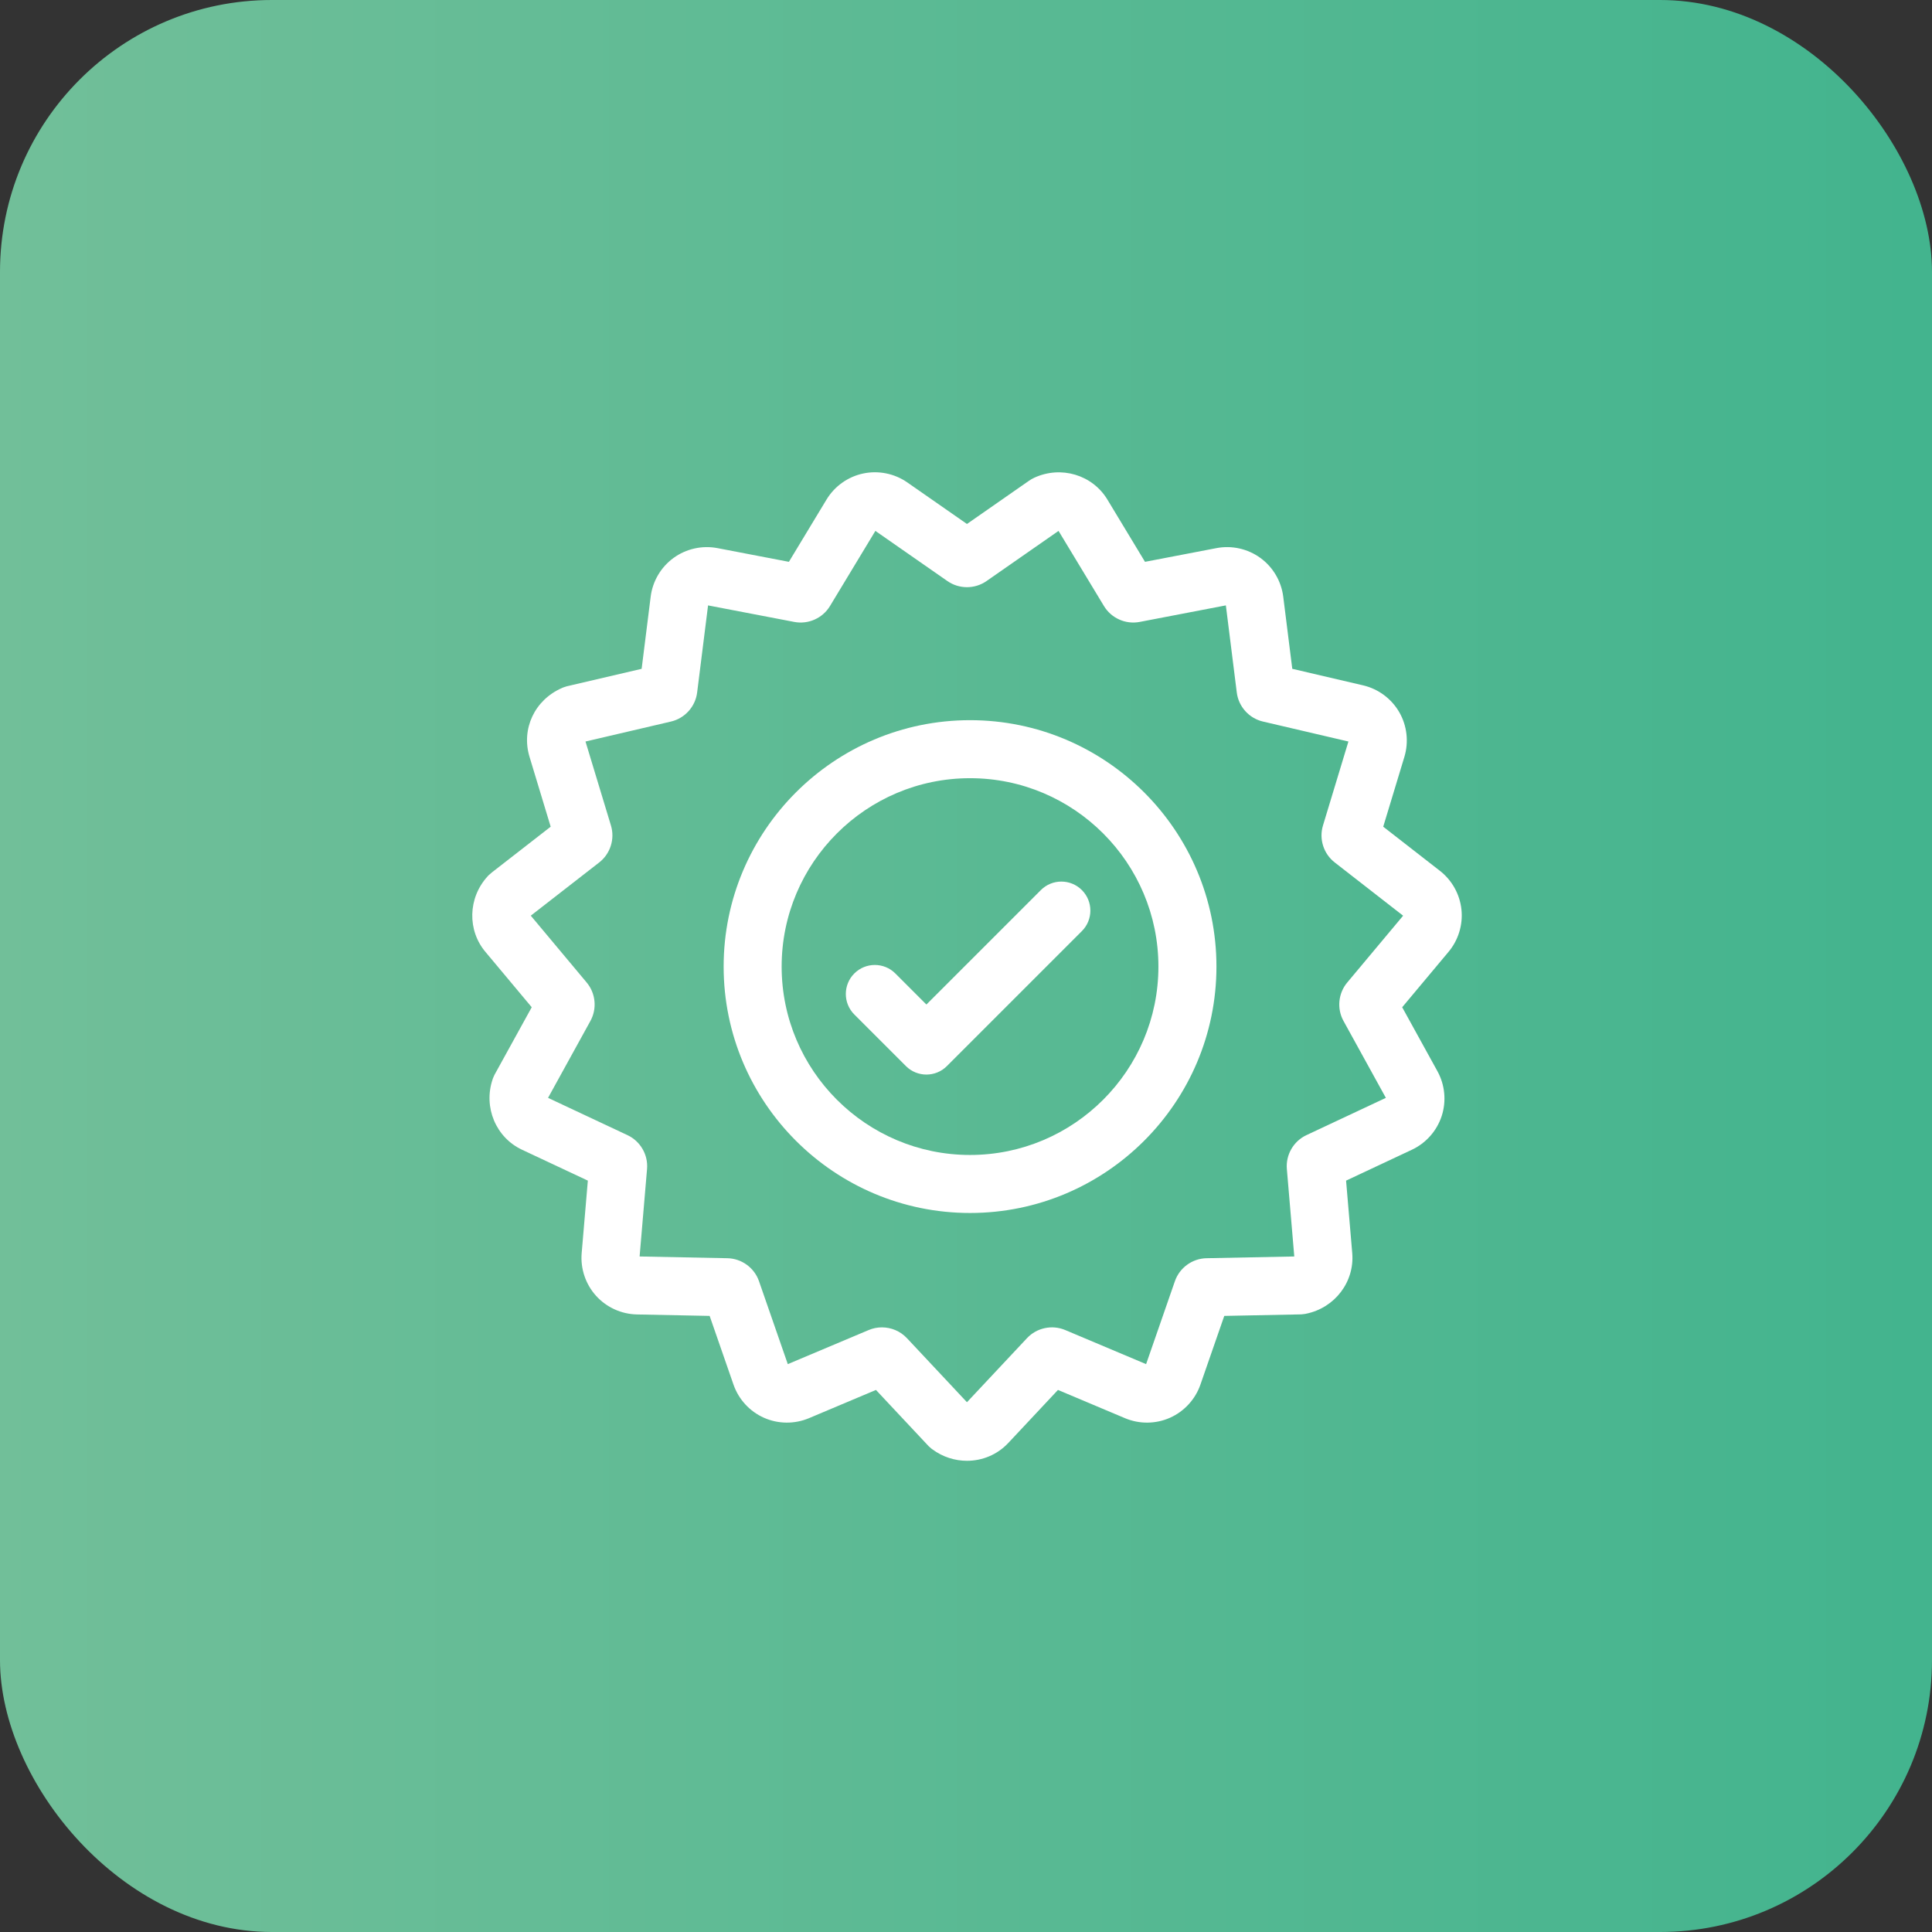
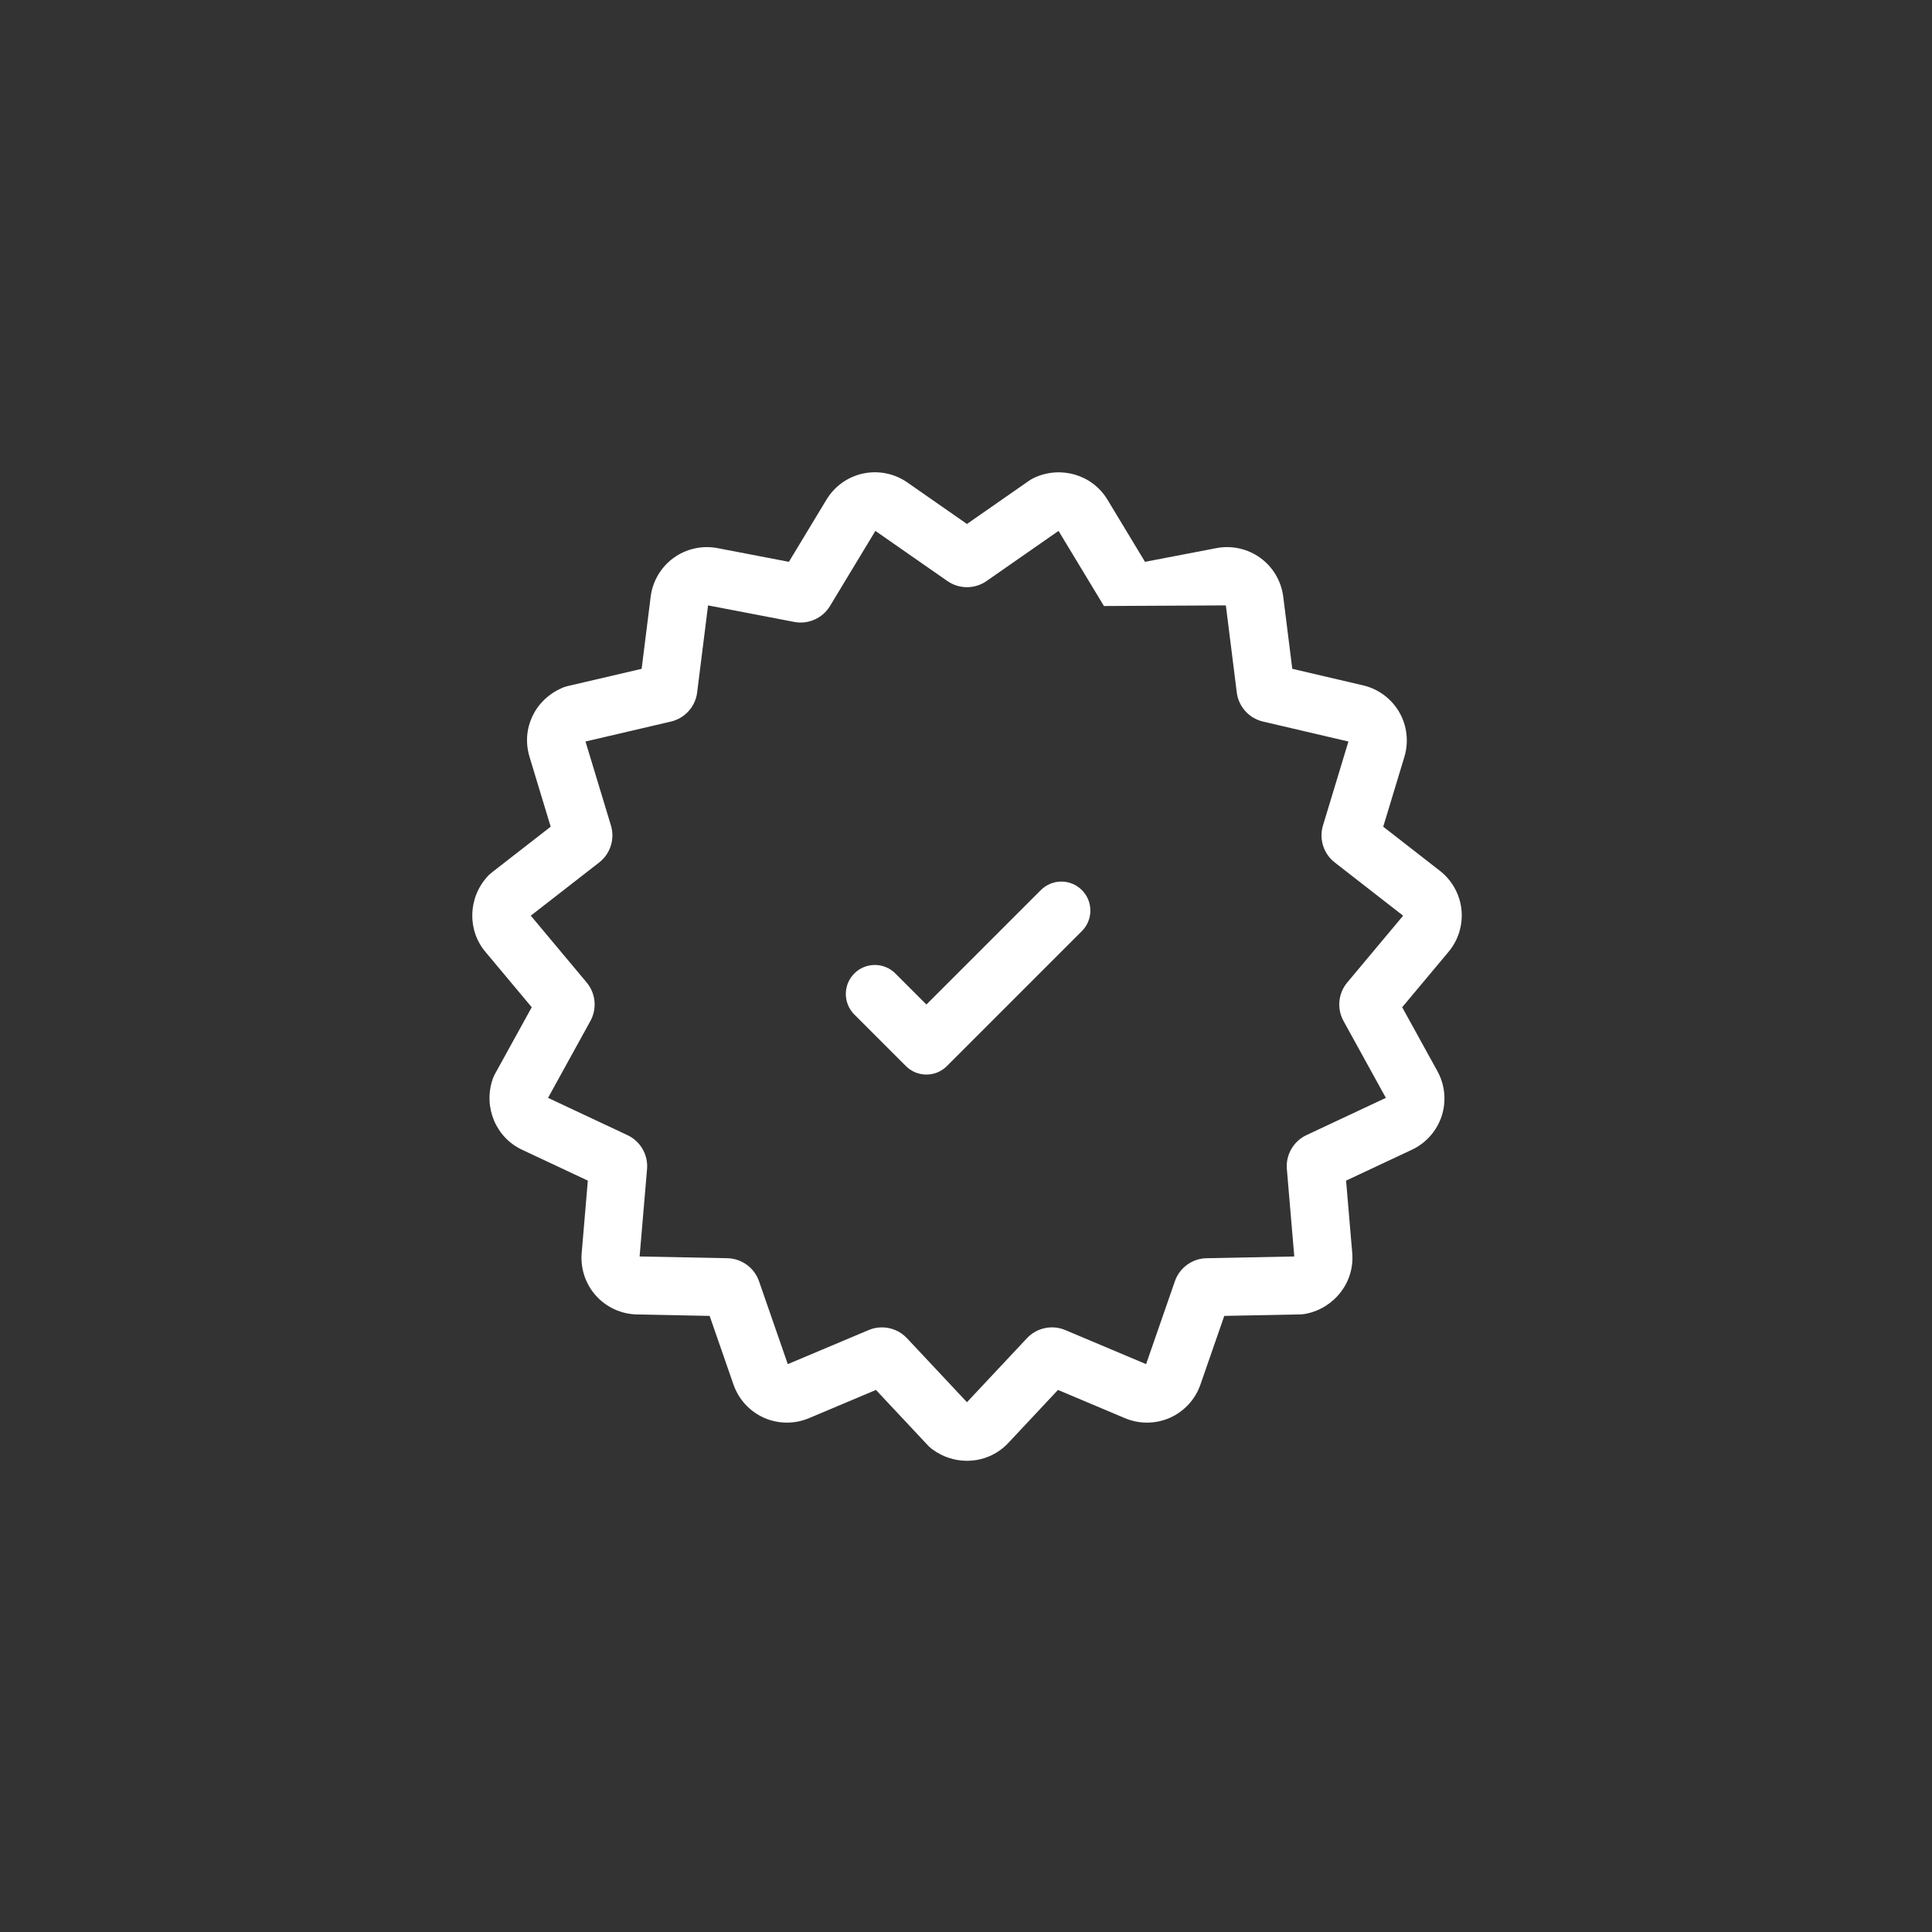
<svg xmlns="http://www.w3.org/2000/svg" width="135" height="135" viewBox="0 0 135 135" fill="none">
  <rect x="0" y="0" width="135" height="135" fill="#333333" stroke="none" />
-   <rect width="135" height="135" rx="19" fill="url(#paint0_linear)" />
-   <path d="M102.12 63.557V63.557C102.007 62.48 101.449 61.487 100.589 60.829L96.654 57.766L98.133 52.885C98.448 51.844 98.318 50.706 97.774 49.763C97.229 48.82 96.309 48.138 95.25 47.89L90.299 46.734L89.667 41.69C89.531 40.61 88.949 39.623 88.069 38.985C87.188 38.344 86.069 38.095 85.001 38.3L80.008 39.258L77.379 34.906C76.332 33.175 74.135 32.52 72.268 33.383C72.137 33.444 72.01 33.517 71.9 33.595L67.567 36.613L63.395 33.707C62.501 33.086 61.379 32.86 60.315 33.086C59.25 33.311 58.317 33.976 57.754 34.907L55.125 39.258L50.132 38.3C49.063 38.096 47.945 38.345 47.066 38.985C46.185 39.624 45.602 40.611 45.467 41.69L44.835 46.735L39.599 47.957L39.353 48.037L39.263 48.077C37.36 48.909 36.409 50.931 37.001 52.885L38.479 57.766L34.375 60.958L34.137 61.165L34.07 61.238C32.693 62.742 32.639 65.018 33.942 66.54L37.155 70.382L34.551 75.108L34.447 75.344L34.417 75.432C33.768 77.373 34.652 79.482 36.474 80.337L41.076 82.497L40.645 87.562C40.553 88.647 40.918 89.733 41.646 90.541C42.374 91.35 43.416 91.826 44.505 91.848L49.587 91.95L51.254 96.751C51.611 97.78 52.385 98.624 53.379 99.066C54.373 99.509 55.518 99.52 56.523 99.098L61.208 97.123L64.885 101.048L65.077 101.219L65.152 101.274C65.878 101.811 66.727 102.074 67.568 102.074C68.632 102.074 69.682 101.653 70.451 100.832L73.927 97.123L78.613 99.098C79.615 99.52 80.76 99.509 81.753 99.067C82.748 98.624 83.523 97.78 83.88 96.752L85.547 91.95L90.924 91.843L91.179 91.814L91.271 91.796C93.275 91.387 94.659 89.567 94.489 87.562L94.058 82.497L98.66 80.337C99.645 79.875 100.403 79.016 100.74 77.981C101.076 76.946 100.968 75.805 100.442 74.852L97.979 70.382L101.193 66.54C101.895 65.719 102.233 64.634 102.12 63.557ZM94.147 68.644C93.51 69.396 93.401 70.477 93.878 71.34L96.838 76.714L91.284 79.32C90.384 79.743 89.836 80.693 89.92 81.684L90.439 87.797L84.305 87.919C83.311 87.939 82.423 88.584 82.097 89.524L80.085 95.32L74.433 92.937C73.516 92.551 72.443 92.778 71.762 93.505L67.567 97.981L63.371 93.504C62.912 93.014 62.273 92.751 61.624 92.751C61.312 92.751 60.999 92.811 60.702 92.937L55.048 95.32L53.036 89.526C52.711 88.585 51.823 87.939 50.828 87.919L44.693 87.797L45.213 81.684C45.297 80.693 44.749 79.743 43.848 79.32L38.295 76.714L41.255 71.341C41.732 70.476 41.623 69.396 40.986 68.644L37.089 63.983L41.864 60.269C42.645 59.666 42.978 58.63 42.691 57.685L40.912 51.814L46.887 50.418C47.855 50.192 48.589 49.378 48.713 48.39L49.476 42.303L55.502 43.458C56.479 43.645 57.481 43.199 57.995 42.348L61.168 37.097L66.202 40.603C67.019 41.172 68.116 41.172 68.932 40.603L73.966 37.097L77.139 42.346C77.653 43.198 78.656 43.645 79.633 43.458L85.658 42.302L86.421 48.389C86.544 49.376 87.278 50.191 88.248 50.418L94.222 51.814L92.443 57.685C92.156 58.631 92.489 59.667 93.271 60.269L98.044 63.985L94.147 68.644Z" fill="white" />
-   <path d="M67.782 50.323C58.288 50.323 50.565 58.047 50.565 67.541C50.565 77.034 58.288 84.758 67.782 84.758C77.276 84.758 85 77.034 85 67.541C85 58.047 77.275 50.323 67.782 50.323ZM67.782 80.704C60.524 80.704 54.618 74.799 54.618 67.541C54.618 60.282 60.524 54.377 67.782 54.377C75.04 54.377 80.945 60.282 80.945 67.541C80.945 74.799 75.04 80.704 67.782 80.704Z" fill="white" />
+   <path d="M102.12 63.557V63.557C102.007 62.48 101.449 61.487 100.589 60.829L96.654 57.766L98.133 52.885C98.448 51.844 98.318 50.706 97.774 49.763C97.229 48.82 96.309 48.138 95.25 47.89L90.299 46.734L89.667 41.69C89.531 40.61 88.949 39.623 88.069 38.985C87.188 38.344 86.069 38.095 85.001 38.3L80.008 39.258L77.379 34.906C76.332 33.175 74.135 32.52 72.268 33.383C72.137 33.444 72.01 33.517 71.9 33.595L67.567 36.613L63.395 33.707C62.501 33.086 61.379 32.86 60.315 33.086C59.25 33.311 58.317 33.976 57.754 34.907L55.125 39.258L50.132 38.3C49.063 38.096 47.945 38.345 47.066 38.985C46.185 39.624 45.602 40.611 45.467 41.69L44.835 46.735L39.599 47.957L39.353 48.037L39.263 48.077C37.36 48.909 36.409 50.931 37.001 52.885L38.479 57.766L34.375 60.958L34.137 61.165L34.07 61.238C32.693 62.742 32.639 65.018 33.942 66.54L37.155 70.382L34.551 75.108L34.447 75.344L34.417 75.432C33.768 77.373 34.652 79.482 36.474 80.337L41.076 82.497L40.645 87.562C40.553 88.647 40.918 89.733 41.646 90.541C42.374 91.35 43.416 91.826 44.505 91.848L49.587 91.95L51.254 96.751C51.611 97.78 52.385 98.624 53.379 99.066C54.373 99.509 55.518 99.52 56.523 99.098L61.208 97.123L64.885 101.048L65.077 101.219L65.152 101.274C65.878 101.811 66.727 102.074 67.568 102.074C68.632 102.074 69.682 101.653 70.451 100.832L73.927 97.123L78.613 99.098C79.615 99.52 80.76 99.509 81.753 99.067C82.748 98.624 83.523 97.78 83.88 96.752L85.547 91.95L90.924 91.843L91.179 91.814L91.271 91.796C93.275 91.387 94.659 89.567 94.489 87.562L94.058 82.497L98.66 80.337C99.645 79.875 100.403 79.016 100.74 77.981C101.076 76.946 100.968 75.805 100.442 74.852L97.979 70.382L101.193 66.54C101.895 65.719 102.233 64.634 102.12 63.557ZM94.147 68.644C93.51 69.396 93.401 70.477 93.878 71.34L96.838 76.714L91.284 79.32C90.384 79.743 89.836 80.693 89.92 81.684L90.439 87.797L84.305 87.919C83.311 87.939 82.423 88.584 82.097 89.524L80.085 95.32L74.433 92.937C73.516 92.551 72.443 92.778 71.762 93.505L67.567 97.981L63.371 93.504C62.912 93.014 62.273 92.751 61.624 92.751C61.312 92.751 60.999 92.811 60.702 92.937L55.048 95.32L53.036 89.526C52.711 88.585 51.823 87.939 50.828 87.919L44.693 87.797L45.213 81.684C45.297 80.693 44.749 79.743 43.848 79.32L38.295 76.714L41.255 71.341C41.732 70.476 41.623 69.396 40.986 68.644L37.089 63.983L41.864 60.269C42.645 59.666 42.978 58.63 42.691 57.685L40.912 51.814L46.887 50.418C47.855 50.192 48.589 49.378 48.713 48.39L49.476 42.303L55.502 43.458C56.479 43.645 57.481 43.199 57.995 42.348L61.168 37.097L66.202 40.603C67.019 41.172 68.116 41.172 68.932 40.603L73.966 37.097L77.139 42.346L85.658 42.302L86.421 48.389C86.544 49.376 87.278 50.191 88.248 50.418L94.222 51.814L92.443 57.685C92.156 58.631 92.489 59.667 93.271 60.269L98.044 63.985L94.147 68.644Z" fill="white" />
  <path d="M72.731 62.195L64.733 70.192L62.563 68.021C61.771 67.23 60.488 67.23 59.696 68.021C58.905 68.813 58.905 70.096 59.696 70.888L63.3 74.492C63.695 74.888 64.215 75.086 64.733 75.086C65.252 75.086 65.771 74.888 66.166 74.492L75.597 65.061C76.388 64.269 76.388 62.986 75.597 62.195C74.805 61.403 73.522 61.403 72.731 62.195Z" fill="white" />
  <defs>
    <linearGradient id="paint0_linear" x1="7.42866e-07" y1="67.486" x2="135" y2="67.486" gradientUnits="userSpaceOnUse">
      <stop stop-color="#71BF99" />
      <stop offset="0.99" stop-color="#43B48E" />
    </linearGradient>
  </defs>
</svg>